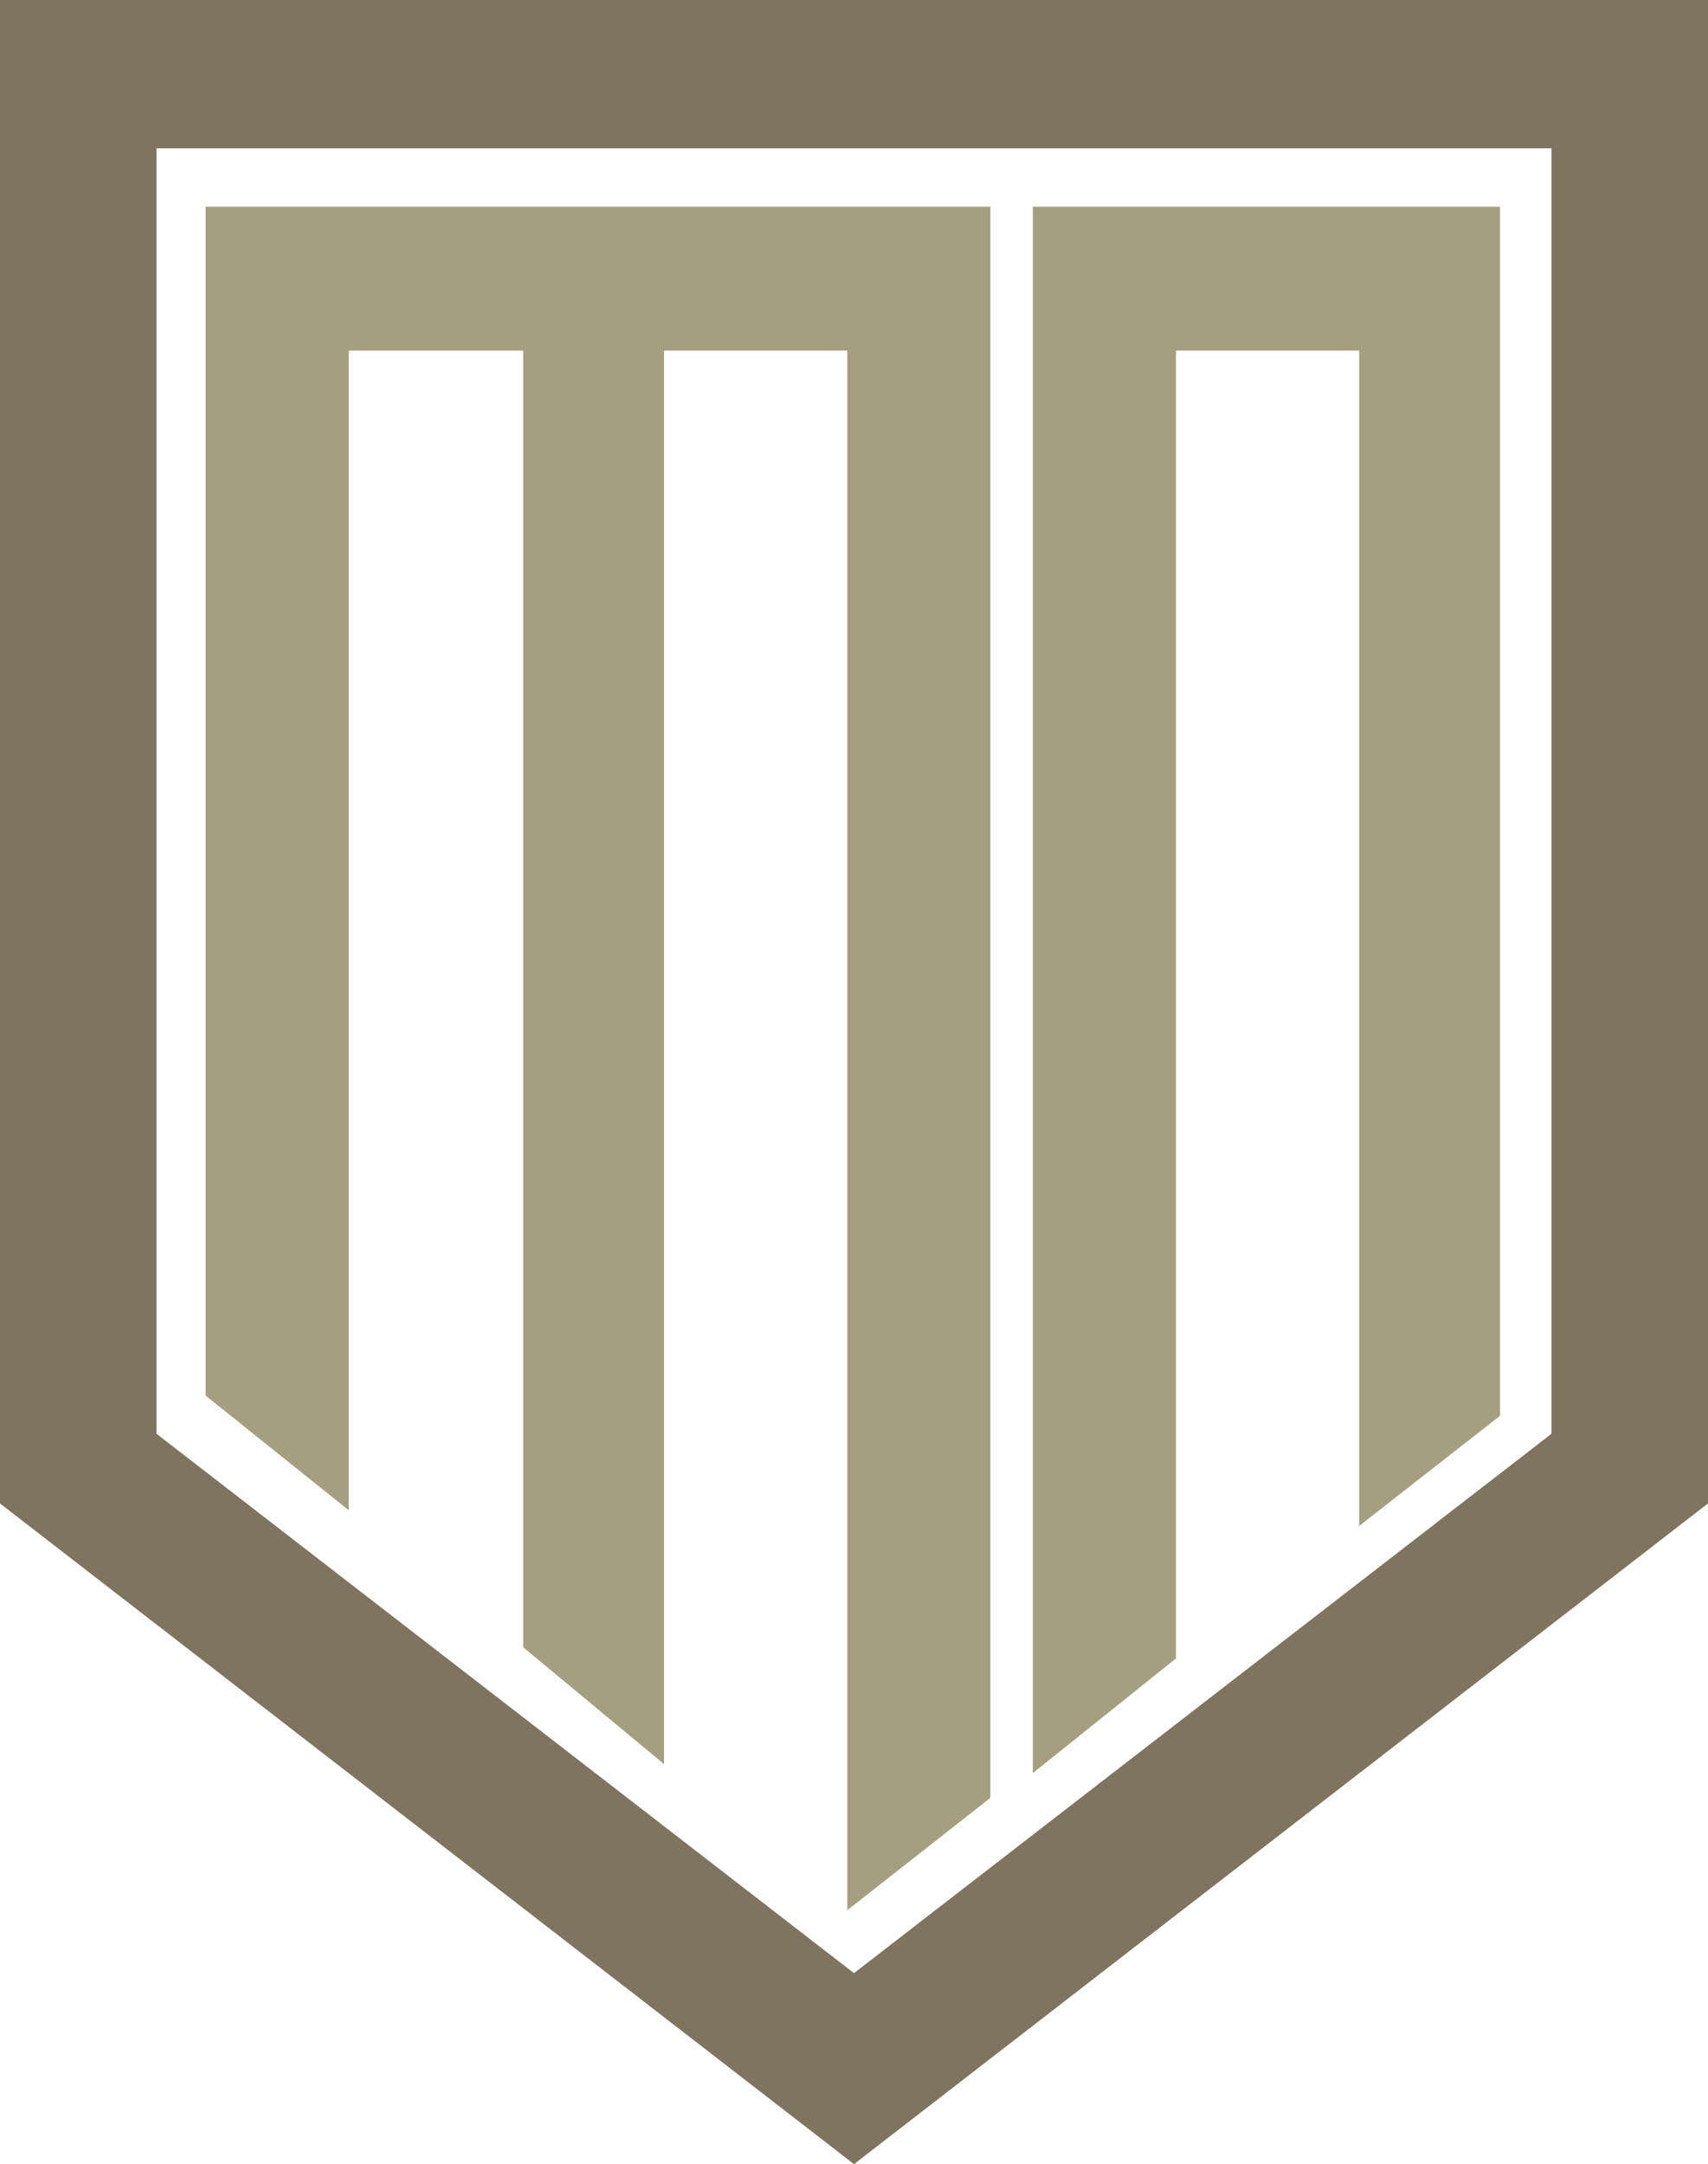
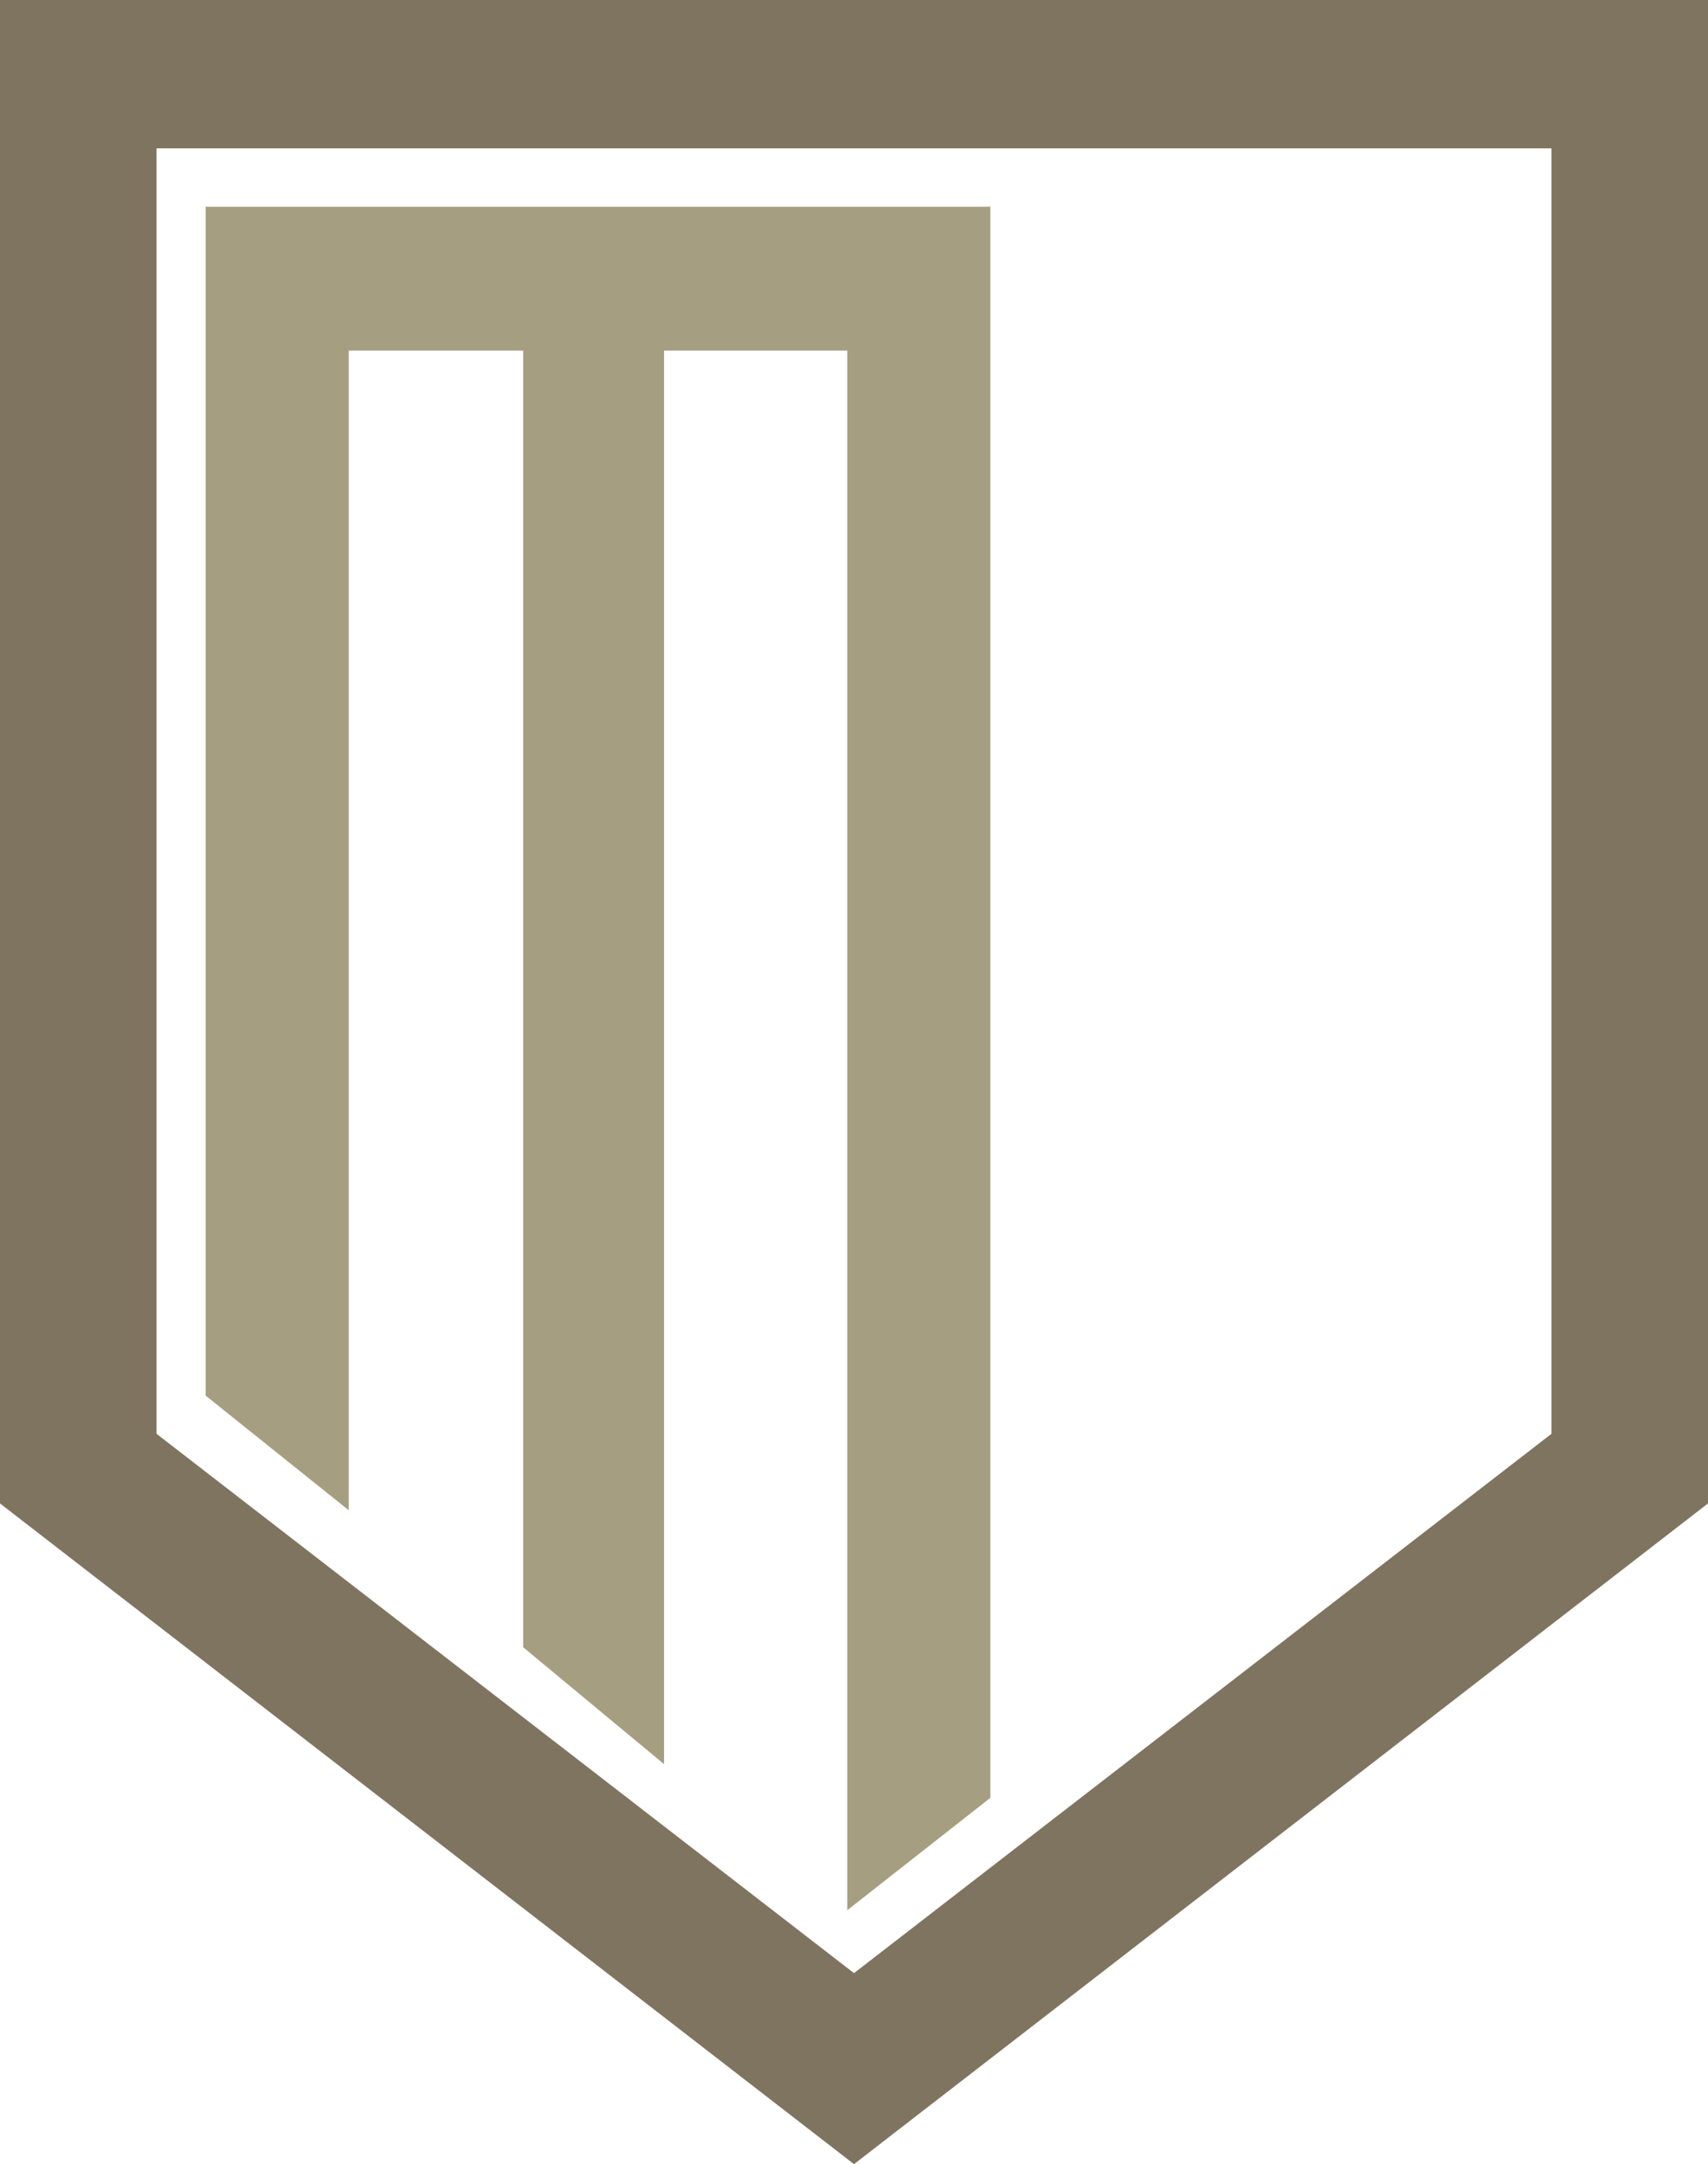
<svg xmlns="http://www.w3.org/2000/svg" id="logo_1_" data-name="logo (1)" width="77.355" height="98" viewBox="0 0 77.355 98">
  <path id="Path_1" data-name="Path 1" d="M0,0V68.081L38.677,98,77.355,68.081V0ZM70.267,64.926,38.677,89.35,7.087,64.926V6.717h63.18Z" fill="#7f745f" />
  <path id="Path_2" data-name="Path 2" d="M9.315,63.2l6.48,5.19V15.875h7.9V74.594l6.379,5.292V15.875h8.3V86.5l6.48-5.088V9.362H9.315V63.2Z" fill="#a69e80" />
-   <path id="Path_3" data-name="Path 3" d="M53.257,15.875h8.3V69.1l6.379-4.987V9.362H46.777v70.93l6.48-5.19Z" fill="#a69e80" />
</svg>